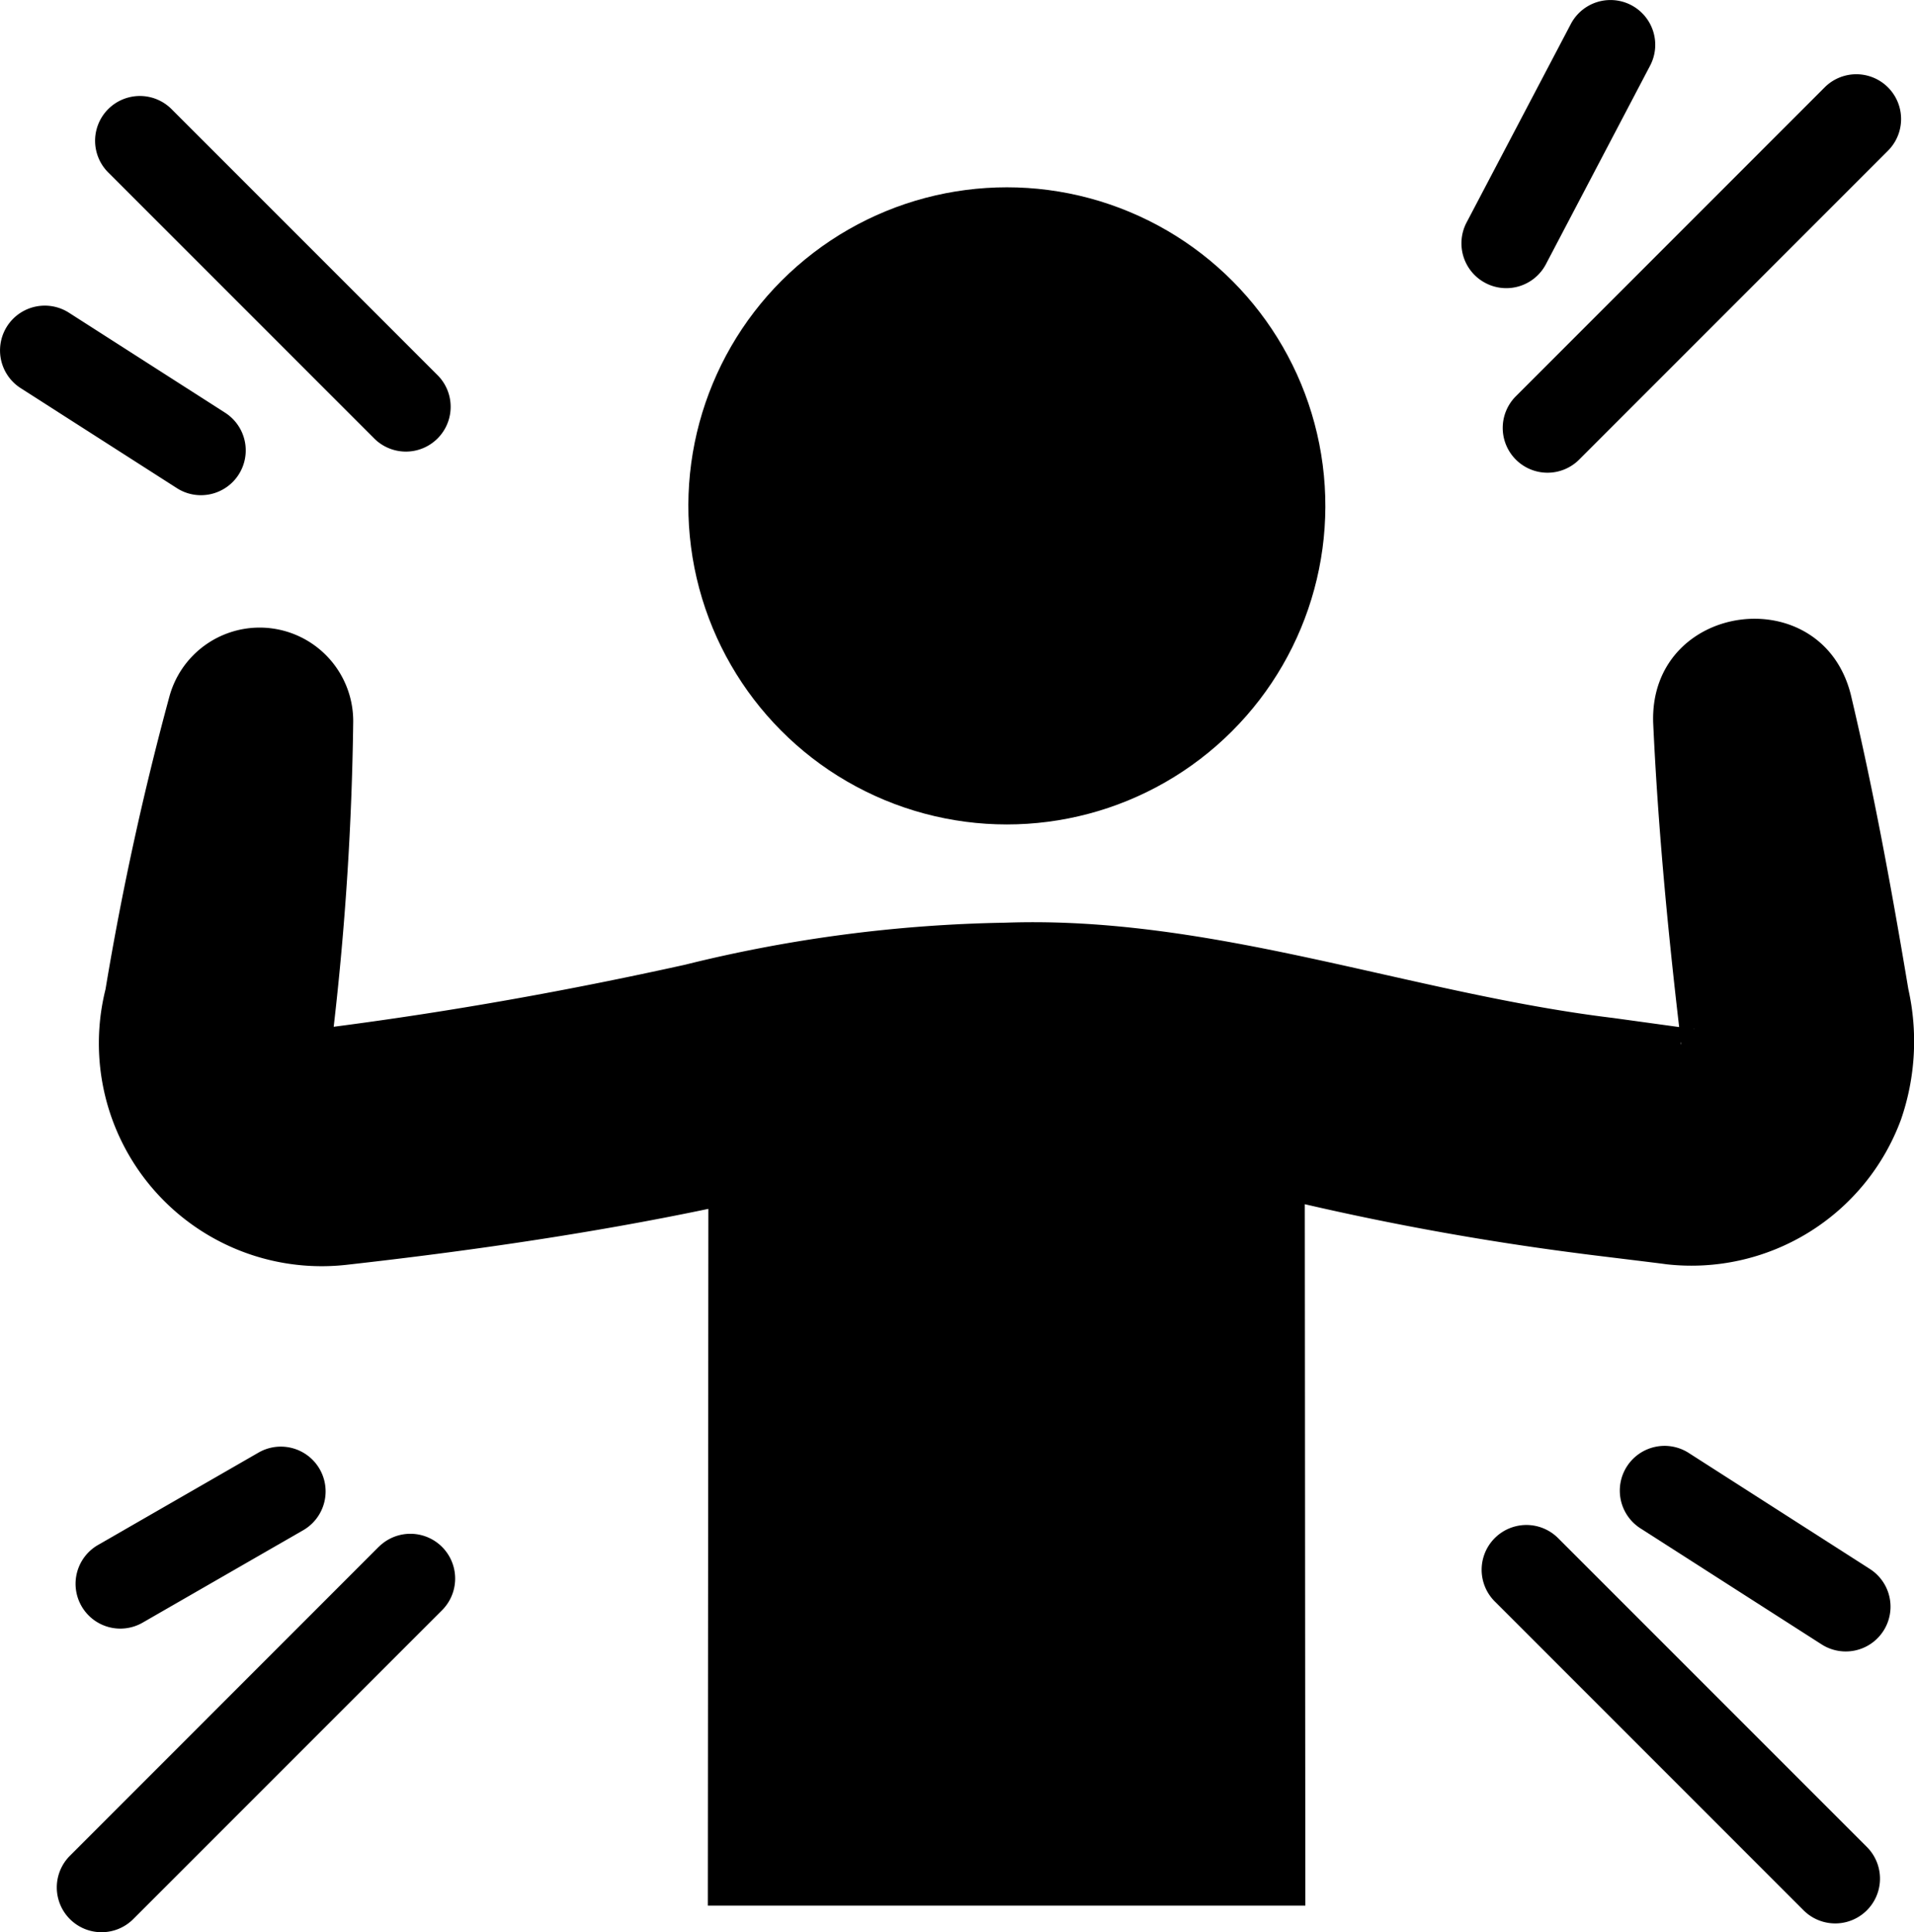
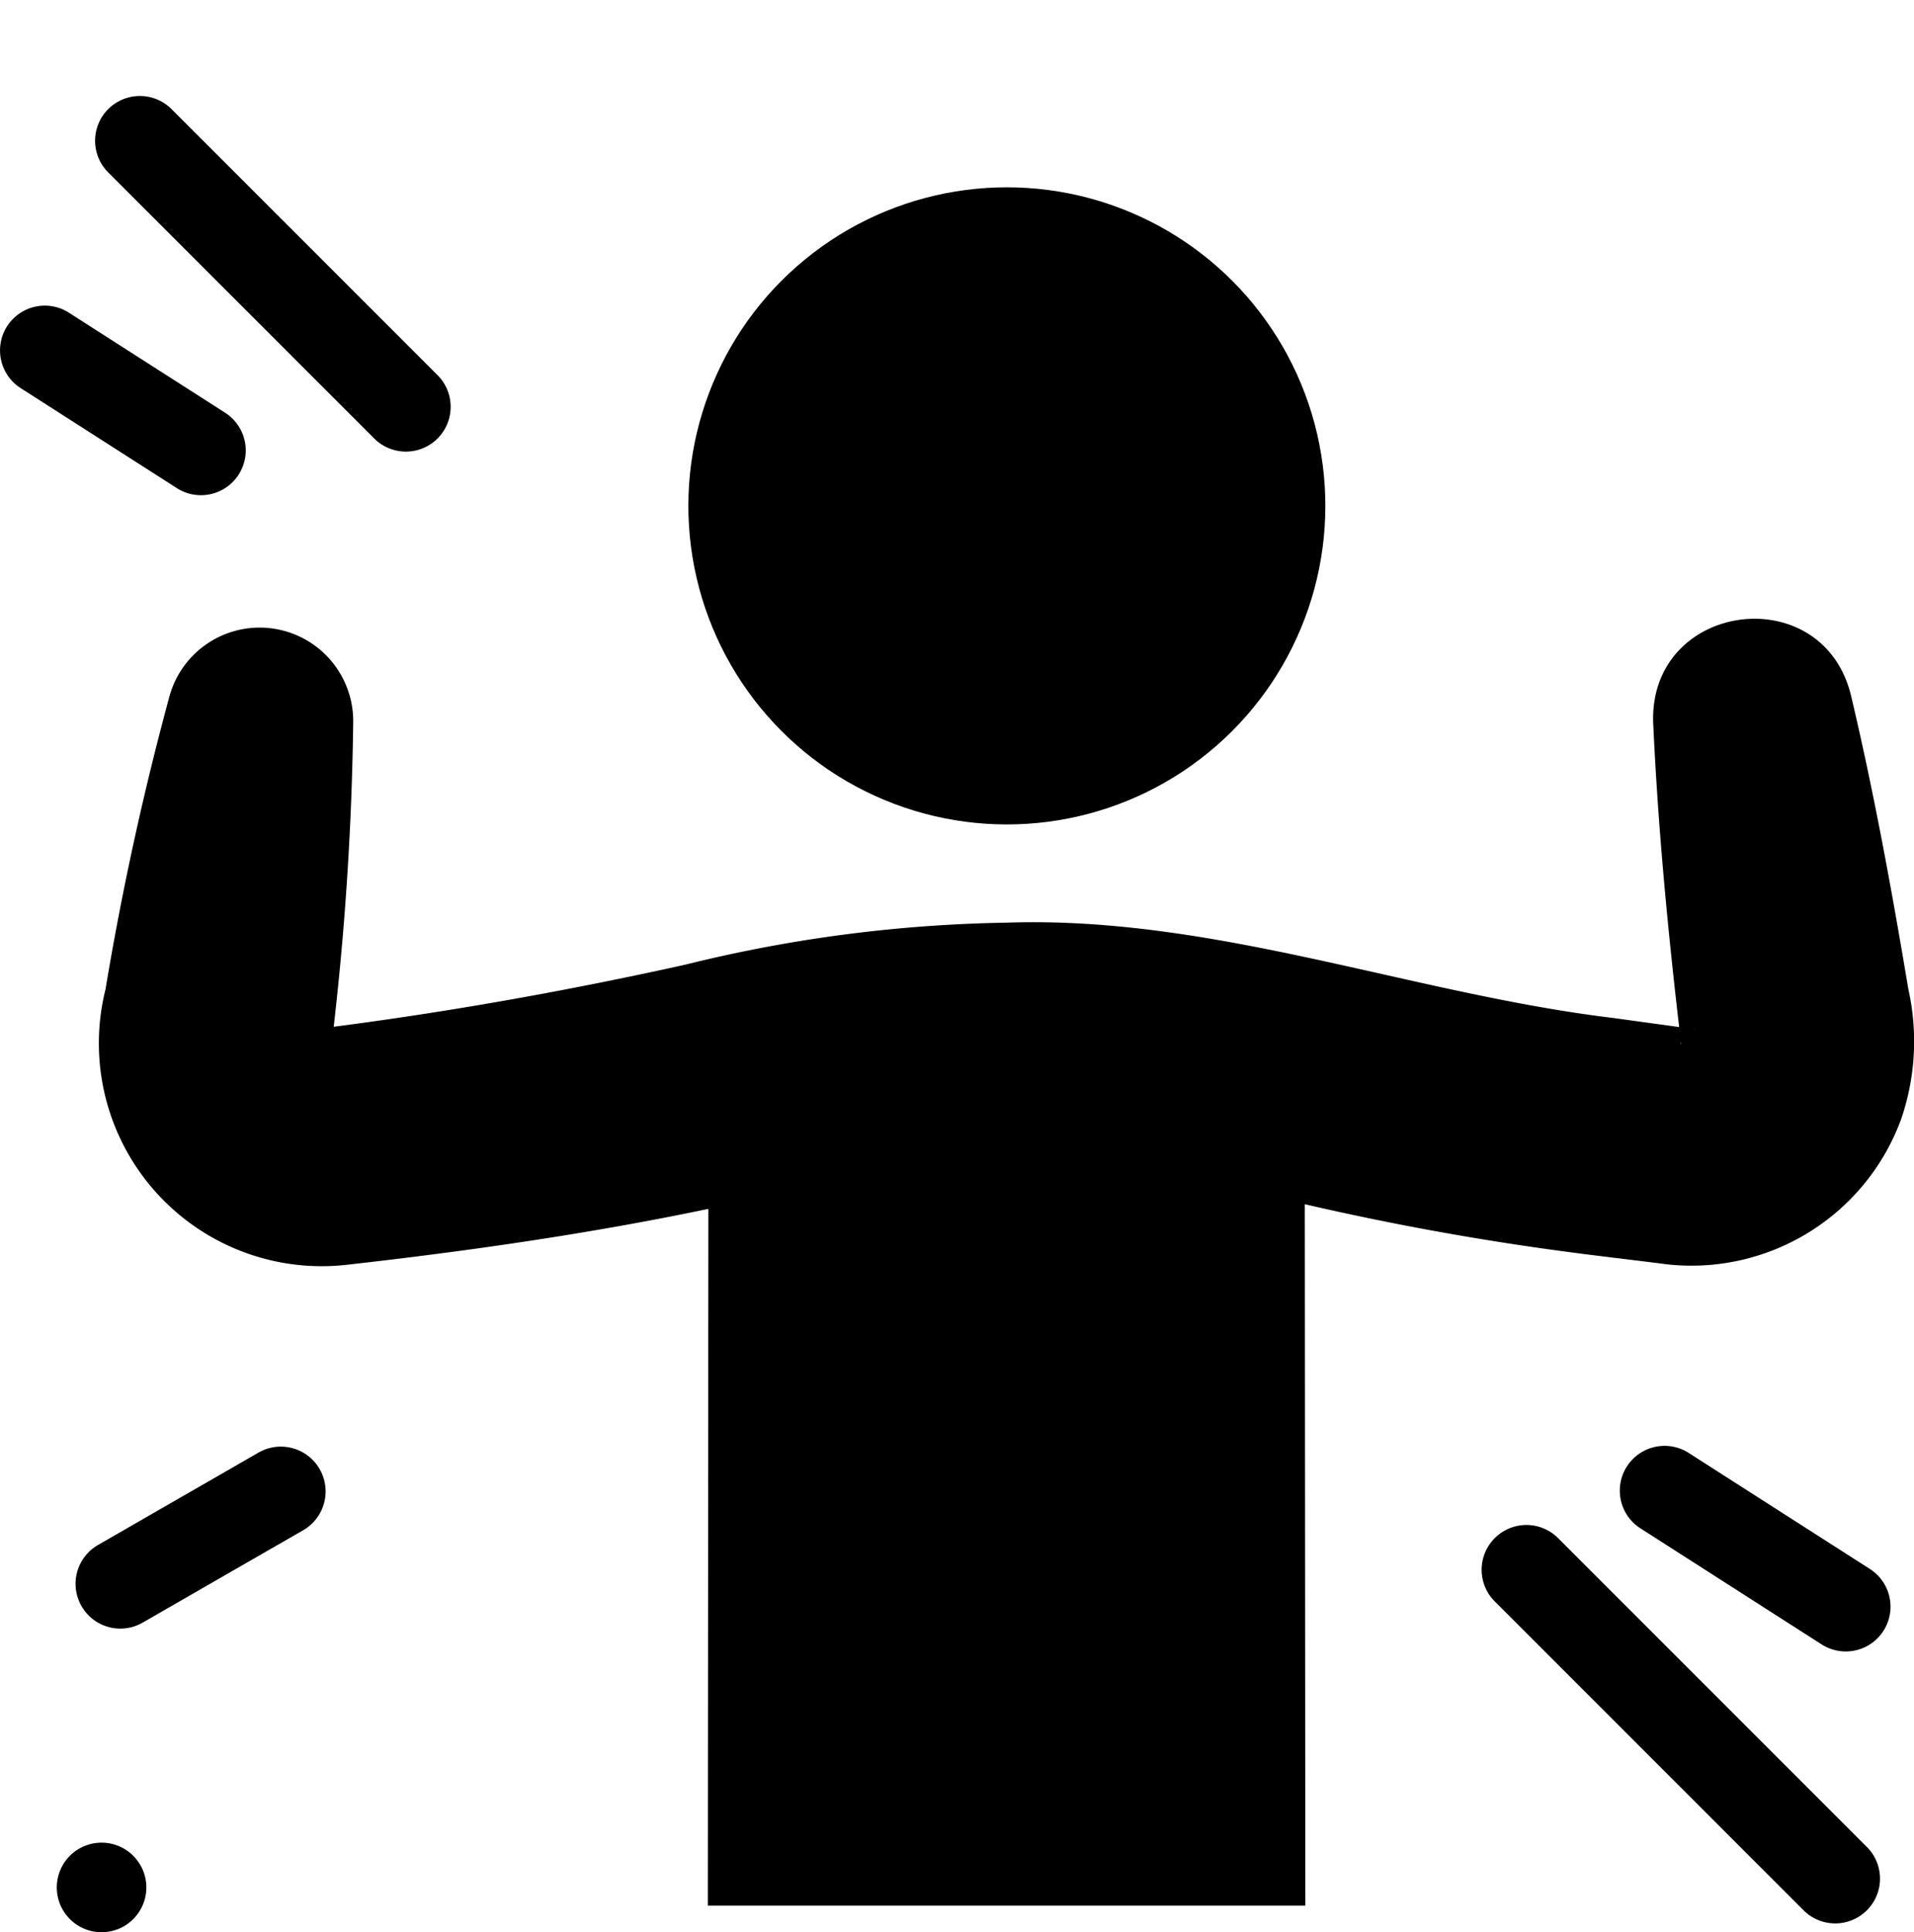
<svg xmlns="http://www.w3.org/2000/svg" width="87.66" height="88.471" viewBox="0 0 87.66 88.471">
  <g transform="translate(-164.432 -38.75)">
    <circle cx="14.582" cy="14.582" r="14.582" transform="matrix(0.992, -0.129, 0.129, 0.992, 194.199, 49.33)" />
    <path d="M273.768,221.526c-.754-4.512-1.575-9.01-2.631-13.468-1.325-5.337-9.229-4.272-9.056,1.262.214,4.665.651,9.309,1.19,13.942l-3.021-.416c-9.259-1.119-18.329-4.7-27.837-4.363a65.16,65.16,0,0,0-14.671,1.925c-5.346,1.183-10.68,2.138-16.092,2.841a136.685,136.685,0,0,0,.894-13.974,4.285,4.285,0,0,0-8.412-1.172A136.788,136.788,0,0,0,191.2,221.53a10.206,10.206,0,0,0,11.036,12.619c5.493-.615,11.161-1.428,16.574-2.562l-.025,31.905h27.366l-.025-32.118a127.939,127.939,0,0,0,12.607,2.258c.251.039,3.781.461,3.929.489a10.228,10.228,0,0,0,10.768-6.62A10.962,10.962,0,0,0,273.768,221.526Zm-10.42,2.512a.5.5,0,0,1,0-.1l.015.117Zm.615-.682-.03,0h.007C263.946,223.345,264,223.355,263.963,223.356Z" transform="translate(-21.935 -137.483)" />
-     <path d="M567.825,76.294a2.05,2.05,0,0,0,2.9,0L584.868,62.15a2.05,2.05,0,0,0-2.9-2.9L567.825,73.394A2.05,2.05,0,0,0,567.825,76.294Z" transform="translate(-333.968 -16.499)" />
    <path d="M565.076,448.02a2.05,2.05,0,0,0-2.9,2.9l14.143,14.143a2.05,2.05,0,0,0,2.9-2.9Z" transform="translate(-329.285 -338.84)" />
-     <path d="M194.406,450.353,180.262,464.5a2.05,2.05,0,1,0,2.9,2.9l14.143-14.143a2.05,2.05,0,1,0-2.9-2.9Z" transform="translate(-12.628 -340.774)" />
+     <path d="M194.406,450.353,180.262,464.5a2.05,2.05,0,1,0,2.9,2.9a2.05,2.05,0,1,0-2.9-2.9Z" transform="translate(-12.628 -340.774)" />
    <path d="M202.71,80.153a2.05,2.05,0,0,0,2.9-2.9L193.427,65.071a2.05,2.05,0,0,0-2.9,2.9Z" transform="translate(-21.139 -21.325)" />
    <path d="M173.634,129.333a2.05,2.05,0,0,0,1.107-3.777l-7.152-4.579a2.05,2.05,0,1,0-2.211,3.453l7.153,4.579A2.035,2.035,0,0,0,173.634,129.333Z" transform="translate(0 -67.908)" />
    <path d="M184.959,433.637a2.048,2.048,0,0,0,2.8.755l7.385-4.25a2.051,2.051,0,0,0-2.045-3.555l-7.385,4.25A2.051,2.051,0,0,0,184.959,433.637Z" transform="translate(-16.793 -321.342)" />
    <path d="M610.162,431.933l-8.277-5.3a2.05,2.05,0,1,0-2.21,3.453l8.276,5.3a2.05,2.05,0,1,0,2.211-3.453Z" transform="translate(-360.09 -321.339)" />
-     <path d="M557.266,51.709a2.049,2.049,0,0,0,2.769-.862l4.772-9.092a2.05,2.05,0,0,0-3.631-1.906L556.4,48.94A2.051,2.051,0,0,0,557.266,51.709Z" transform="translate(-324.801)" />
  </g>
</svg>